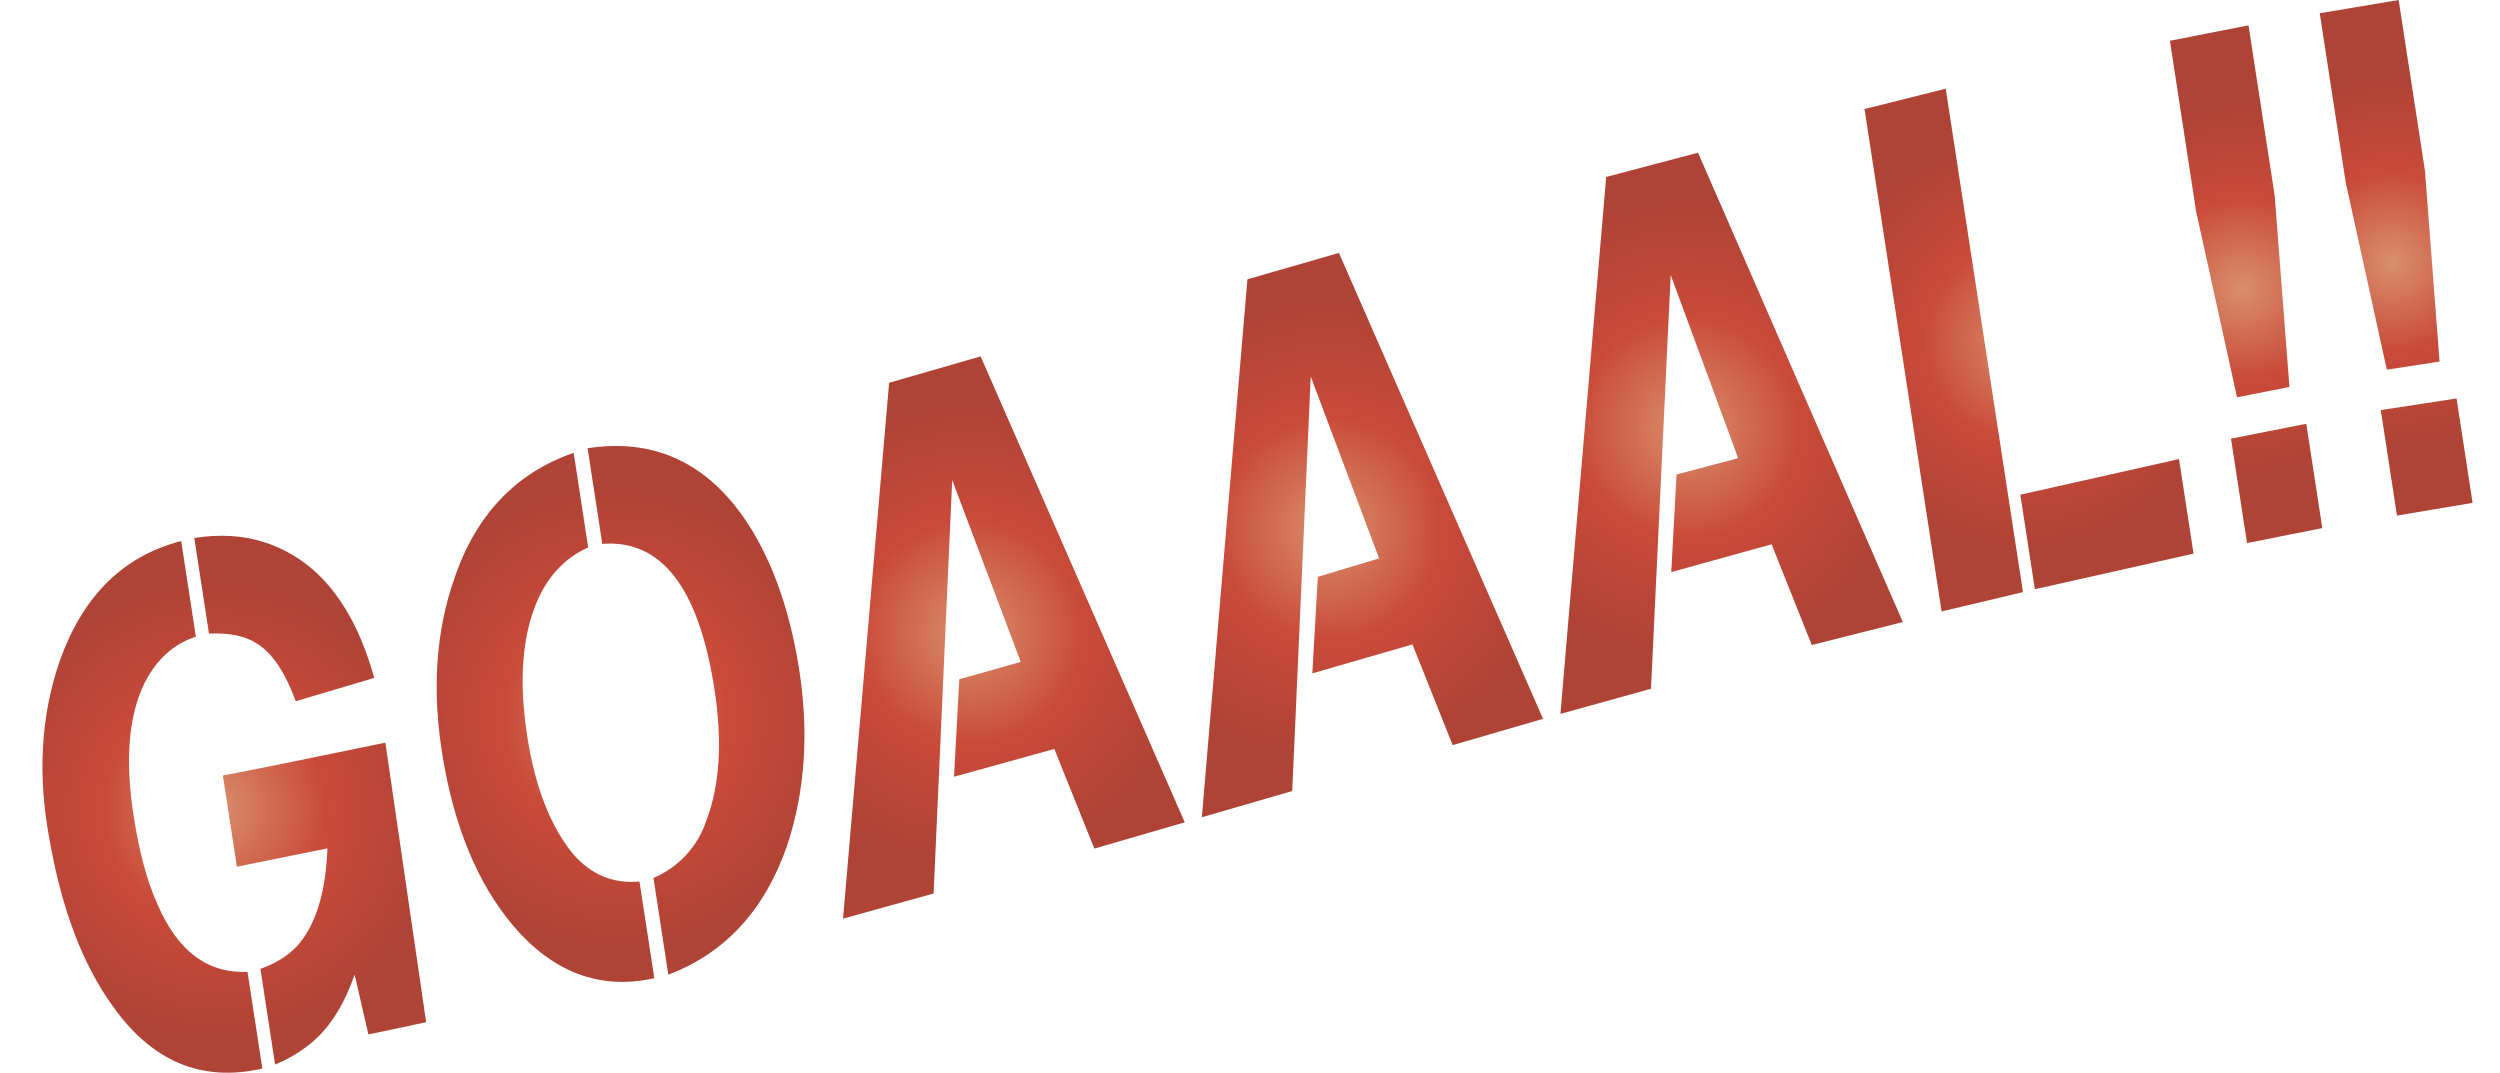
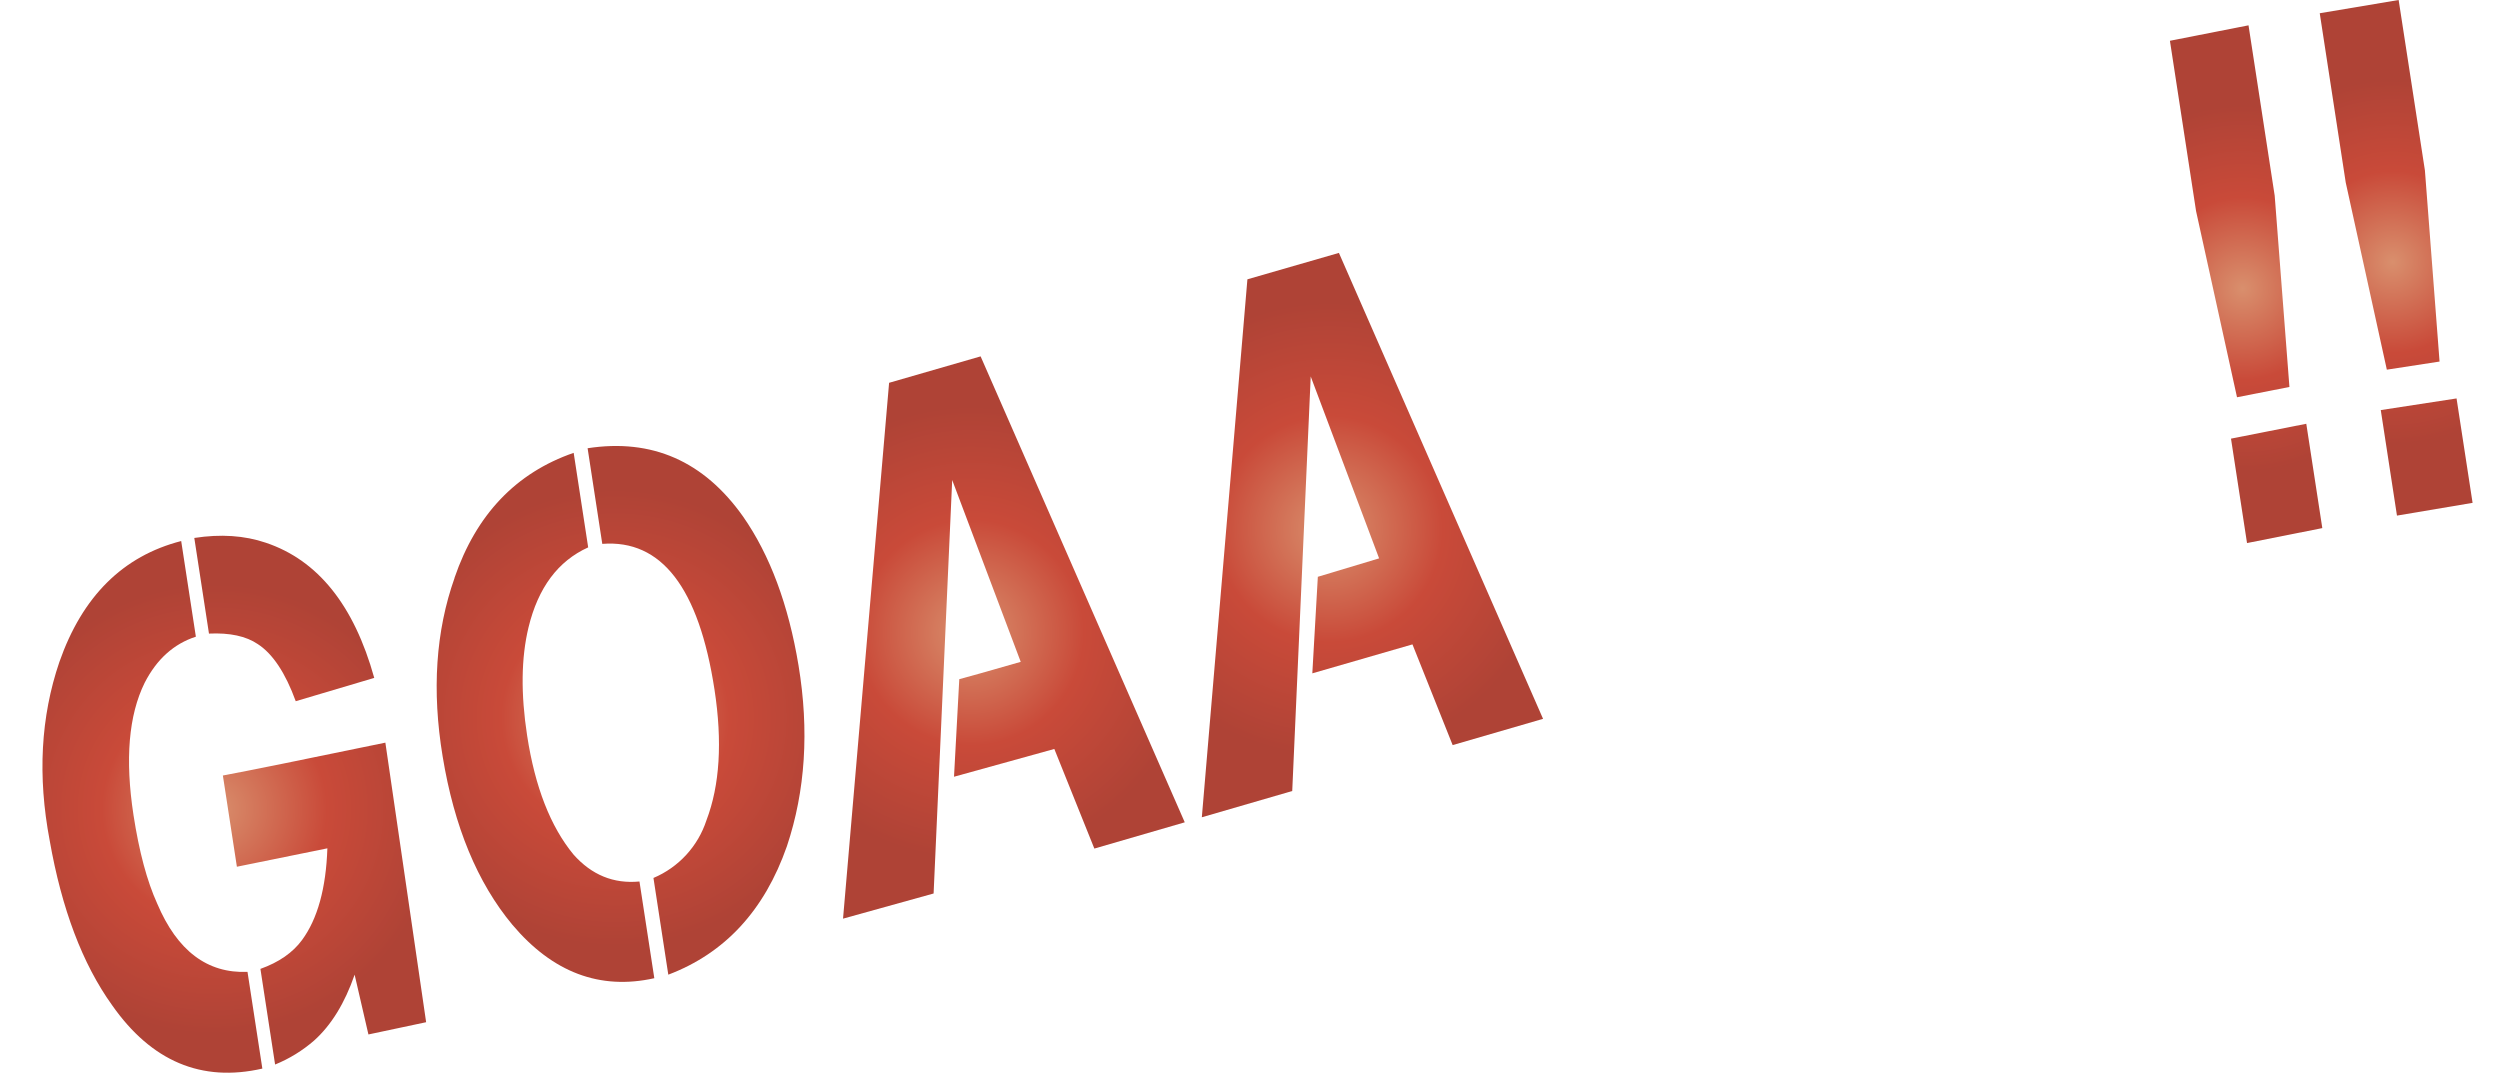
<svg xmlns="http://www.w3.org/2000/svg" version="1.0" id="Layer_1" x="0px" y="0px" viewBox="0 0 906.22 388.87" enable-background="new 0 0 906.22 388.87" xml:space="preserve">
  <title>soccer1_0010</title>
  <path fill="#BFBFBF" fill-opacity="0" d="M905.9,81.36c-5.333-33.333-56.933-50.95-154.8-52.85  c-91.667-0.967-197.55,11.833-317.65,38.4C307.817,93.677,205.2,127.577,125.6,168.61c-90.4,47.533-132,95.2-124.8,143  c2.667,18.333,9.183,33.417,19.55,45.25c22.667,24.6,59.083,33.033,109.25,25.3c133.367-30.867,265.283-66.2,395.75-106  C786.55,195.527,913.4,130.593,905.9,81.36z" />
  <radialGradient id="SVGID_1_" cx="486.679" cy="387.941" r="10.14" gradientTransform="matrix(7.96 -1.22 -1.22 -7.97 -3322.97 3978.92)" gradientUnits="userSpaceOnUse">
    <stop offset="0" style="stop-color:#D98F6D" />
    <stop offset="0.5" style="stop-color:#C94A39" />
    <stop offset="1" style="stop-color:#AF4336" />
  </radialGradient>
  <path fill="url(#SVGID_1_)" d="M71,230.79l-5.32-34.67c-21.12,5.433-35.843,20.06-44.17,43.88c-6.747,19.82-7.917,41.357-3.51,64.61  c4.367,24.887,11.907,44.8,22.62,59.74c14.267,20.373,32.427,28.04,54.48,23l-5.38-35.06c-14.58,0.607-25.49-7.64-32.73-24.74  c-3.693-8.133-6.56-18.84-8.6-32.12c-3.1-20.187-1.75-36.163,4.05-47.93C56.813,238.953,63,233.383,71,230.79 M93.42,233.46  c5.433,3.513,10.027,10.42,13.78,20.72l28.46-8.45c-7.333-26.34-20.437-42.673-39.31-49c-7.727-2.627-16.367-3.203-25.92-1.73  l5.32,34.67c7.553-0.347,13.453,0.923,17.7,3.81 M139.69,269.2c-30.547,6.327-50.18,10.297-58.9,11.91l5.08,33.07l32.8-6.67  c-0.493,14.487-3.55,25.56-9.17,33.22c-3.367,4.593-8.4,8.087-15.1,10.48l5.32,34.67c5.164-2.099,9.946-5.039,14.15-8.7  c6.207-5.573,11.1-13.53,14.68-23.87l5,21.67l20.92-4.44L139.69,269.2z" />
  <radialGradient id="SVGID_2_" cx="486.679" cy="387.911" r="10.28" gradientTransform="matrix(7.96 -1.22 -1.22 -7.97 -3177.7 3945.58)" gradientUnits="userSpaceOnUse">
    <stop offset="0" style="stop-color:#D98F6D" />
    <stop offset="0.5" style="stop-color:#C94A39" />
    <stop offset="1" style="stop-color:#AF4336" />
  </radialGradient>
  <path fill="url(#SVGID_2_)" d="M213,162.48l5.32,34.67c21.467-1.673,35.027,15.943,40.68,52.85c2.893,18.86,1.92,34.643-2.92,47.35  c-3.073,9.421-10.081,17.045-19.21,20.9l5.38,35.06c20.54-7.78,34.873-23.307,43-46.58c6.7-20.067,8.103-41.9,4.21-65.5  c-3.647-22-10.35-40-20.11-54C255.117,167.143,236.333,158.893,213,162.48 M164.78,209.48c-6.827,19.267-8.27,40.833-4.33,64.7  c4.18,25.46,12.597,45.793,25.25,61c14.613,17.333,31.773,23.803,51.48,19.41l-5.38-35.06c-9.373,0.893-17.347-2.367-23.92-9.78  c-8.347-10.14-13.947-24.507-16.8-43.1c-2.327-15.14-2.16-28.217,0.5-39.23c3.493-14.407,10.703-24.073,21.63-29l-5.26-34.27  c-20.907,7.233-35.303,22.333-43.19,45.3L164.78,209.48z" />
  <radialGradient id="SVGID_3_" cx="486.679" cy="387.921" r="10.18" gradientTransform="matrix(7.96 -1.22 -1.22 -7.97 -3048.75 3914.75)" gradientUnits="userSpaceOnUse">
    <stop offset="0" style="stop-color:#D98F6D" />
    <stop offset="0.5" style="stop-color:#C94A39" />
    <stop offset="1" style="stop-color:#AF4336" />
  </radialGradient>
  <path fill="url(#SVGID_3_)" d="M345.16,174L370,239.91c-12.233,3.513-19.657,5.607-22.27,6.28l-1.91,35.37l36.36-10.07l14.51,36.11  l32.77-9.52l-74-168.9l-33.17,9.58L305.59,333l32.83-9.12L345.16,174z" />
  <radialGradient id="SVGID_4_" cx="486.679" cy="387.921" r="10.2" gradientTransform="matrix(7.96 -1.22 -1.22 -7.97 -2918.79 3877.24)" gradientUnits="userSpaceOnUse">
    <stop offset="0" style="stop-color:#D98F6D" />
    <stop offset="0.5" style="stop-color:#C94A39" />
    <stop offset="1" style="stop-color:#AF4336" />
  </radialGradient>
  <path fill="url(#SVGID_4_)" d="M475.12,136.47l24.79,65.93l-22.21,6.68l-2,35l36.3-10.5l14.57,36.51l32.77-9.52l-74-168.9  l-33.17,9.58l-16.52,195l32.77-9.52L475.12,136.47z" />
  <radialGradient id="SVGID_5_" cx="486.679" cy="387.921" r="10.16" gradientTransform="matrix(7.96 -1.22 -1.22 -7.97 -2788.7 3840.53)" gradientUnits="userSpaceOnUse">
    <stop offset="0" style="stop-color:#D98F6D" />
    <stop offset="0.5" style="stop-color:#C94A39" />
    <stop offset="1" style="stop-color:#AF4336" />
  </radialGradient>
-   <path fill="url(#SVGID_5_)" d="M605.61,99.69l24.46,66.39L607.73,172l-1.91,35.37l36.36-10.07l14.57,36.51l33-8.33L615.51,55.35  l-33.29,8.79l-16.59,194.64l32.83-9.12L605.61,99.69z" />
  <radialGradient id="SVGID_6_" cx="486.679" cy="387.921" r="9.17" gradientTransform="matrix(7.96 -1.22 -1.22 -7.97 -2666.77 3809.14)" gradientUnits="userSpaceOnUse">
    <stop offset="0" style="stop-color:#D98F6D" />
    <stop offset="0.5" style="stop-color:#C94A39" />
    <stop offset="1" style="stop-color:#AF4336" />
  </radialGradient>
-   <path fill="url(#SVGID_6_)" d="M737.61,213.59l57.52-12.92l-5.26-34.27l-57.52,12.92L737.61,213.59 M703.8,221.64l29.5-7l-28-182.49  l-29.43,7.38L703.8,221.64z" />
  <radialGradient id="SVGID_7_" cx="486.679" cy="387.921" r="8.23" gradientTransform="matrix(7.96 -1.22 -1.22 -7.97 -2587.78 3790.07)" gradientUnits="userSpaceOnUse">
    <stop offset="0" style="stop-color:#D98F6D" />
    <stop offset="0.5" style="stop-color:#C94A39" />
    <stop offset="1" style="stop-color:#AF4336" />
  </radialGradient>
  <path fill="url(#SVGID_7_)" d="M786.57,14.78l9.48,61.76L810.89,144l19-3.73l-5.34-69.33l-9.49-61.76l-28.48,5.6 M836,153.61  L808.71,159l5.81,37.85l27.29-5.42L836,153.61z" />
  <radialGradient id="SVGID_8_" cx="486.679" cy="387.921" r="8.19" gradientTransform="matrix(7.96 -1.22 -1.22 -7.97 -2533.41 3780.49)" gradientUnits="userSpaceOnUse">
    <stop offset="0" style="stop-color:#D98F6D" />
    <stop offset="0.5" style="stop-color:#C94A39" />
    <stop offset="1" style="stop-color:#AF4336" />
  </radialGradient>
  <path fill="url(#SVGID_8_)" d="M863,148.65l5.87,38.25l27.41-4.62l-5.81-37.85L863,148.65 M850.3,66.17L865.2,134l19.11-2.94  L879,61.76L869.48,0l-28.6,4.8L850.3,66.17z" />
</svg>